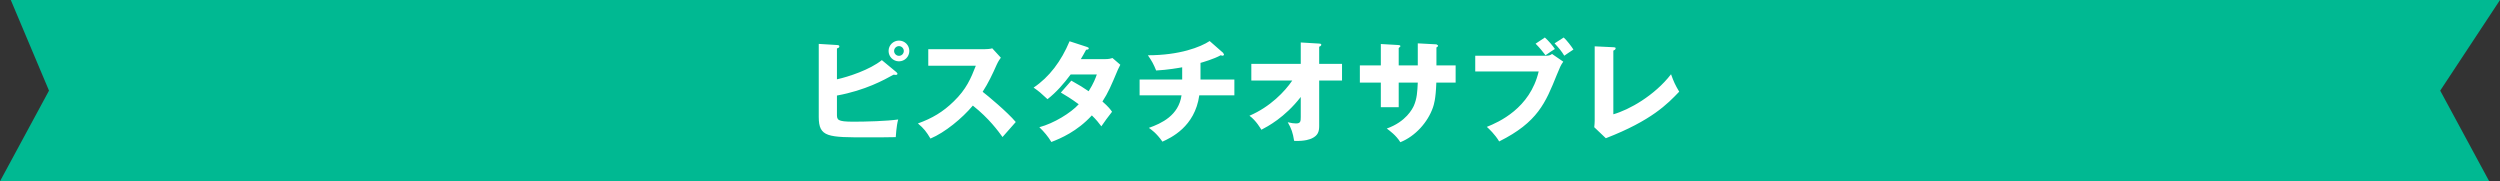
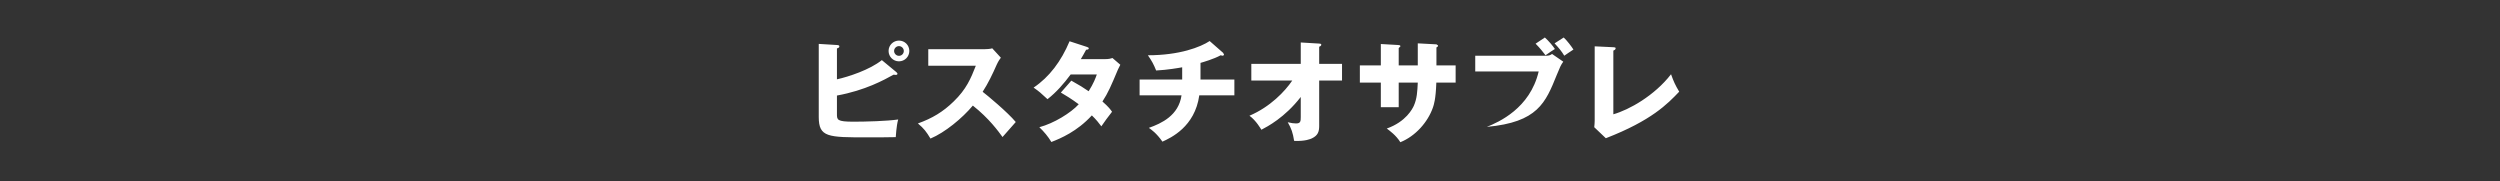
<svg xmlns="http://www.w3.org/2000/svg" width="800px" height="58px" viewBox="0 0 800 58" version="1.1">
  <rect x="0" y="0" width="800" height="58" fill="#333333" stroke="none" />
  <title>Group 4</title>
  <desc>Created with Sketch.</desc>
  <g id="Page-1" stroke="none" stroke-width="1" fill="none" fill-rule="evenodd">
    <g id="Group-4">
-       <polygon id="Fill-1" fill="#00B992" points="3.454 0 15.68 29.002 0 58 796.546 58 780.866 29.002 800 0" />
-       <path d="M282.193,19.238 C278.307,22.345 271.493,24.572 267.821,25.383 L267.821,15.497 C268.176,15.393 268.6,15.252 268.6,14.828 C268.6,14.545 268.352,14.438 267.821,14.403 L262,14.048 L262,37.421 C262,43.955 264.928,43.955 277.638,43.955 C280.283,43.955 284.1,43.955 286.641,43.883 C286.676,43.672 286.817,40.39 287.417,38.234 C283.817,38.762 276.897,38.941 273.117,38.941 C267.821,38.941 267.821,38.338 267.821,36.469 L267.821,30.572 C276.931,28.914 282.934,25.559 285.934,23.9 C286.286,23.934 286.462,23.969 286.603,23.969 C286.783,23.969 287.203,23.969 287.203,23.548 L286.886,23.124 L282.193,19.238 Z M287.666,12.99 C285.862,12.99 284.345,14.438 284.345,16.307 C284.345,18.145 285.828,19.628 287.666,19.628 C289.5,19.628 290.983,18.145 290.983,16.307 C290.983,14.438 289.5,12.99 287.666,12.99 L287.666,12.99 Z M287.666,14.755 C288.51,14.755 289.217,15.462 289.217,16.307 C289.217,17.155 288.548,17.866 287.666,17.866 C286.817,17.866 286.11,17.155 286.11,16.307 C286.11,15.462 286.817,14.755 287.666,14.755 L287.666,14.755 Z M312.262,21.038 C310.672,25.1 309.228,28.559 305.2,32.445 C301.776,35.8 298.279,37.879 293.728,39.503 C295.669,41.131 296.41,42.117 297.752,44.341 C302.379,42.4 307.921,37.845 311.307,33.786 C316.534,37.917 319.5,42.045 320.807,43.848 C321.969,42.507 323.879,40.39 325.045,39.045 C322.393,35.869 315.934,30.503 314.448,29.372 C316.214,26.652 317.628,23.69 318.934,20.724 C319.466,19.559 319.993,18.817 320.276,18.462 L317.521,15.462 C316.921,15.676 315.652,15.741 315.086,15.741 L297.048,15.741 L297.048,21.038 L312.262,21.038 Z M339.472,29.621 C340.814,30.397 342.862,31.631 345.193,33.362 C342.686,36.117 337.248,39.469 332.586,40.707 C334.034,42.083 335.414,43.707 336.434,45.438 C339.366,44.307 344.662,42.083 349.393,36.928 C350.803,38.303 351.655,39.366 352.431,40.424 C353.031,39.503 354.9,36.928 355.855,35.762 C355.397,35.093 354.759,34.21 352.783,32.479 C354.655,29.583 355.503,27.572 357.762,22.203 C357.976,21.71 358.007,21.676 358.503,20.724 L355.997,18.569 C355.431,18.745 354.866,18.921 353.559,18.921 L345.862,18.921 C346.497,17.866 346.921,17.086 347.559,15.921 C348.052,15.883 348.403,15.817 348.403,15.497 C348.403,15.214 348.159,15.145 347.772,15 L342.262,13.203 C339.579,19.593 335.8,24.641 330.752,28.031 C332.697,29.407 332.907,29.621 335.2,31.738 C338.059,29.51 340.459,26.724 342.614,23.828 L350.983,23.828 C350.631,24.855 349.959,26.69 348.369,29.197 C346.852,28.134 345.3,27.183 342.828,25.807 L339.472,29.621 Z M384.159,20.124 C385.007,19.876 388.362,18.921 390.621,17.686 L391.152,17.828 C391.466,17.828 391.679,17.686 391.679,17.441 L391.397,16.907 L387.09,13.131 C384.159,15.072 377.452,17.686 367.321,17.686 C368.624,19.559 369.155,20.545 369.966,22.559 C373.569,22.383 377.348,21.71 378.3,21.534 L378.3,25.455 L364.672,25.455 L364.672,30.503 L378.09,30.503 C377.169,36.928 371.731,39.469 367.634,40.917 C368.341,41.414 370.072,42.579 371.979,45.328 C374.593,44.131 382.359,40.634 383.772,30.503 L395,30.503 L395,25.455 L384.159,25.455 L384.159,20.124 Z M413.524,25.772 C411.193,29.231 406.462,34.21 399.824,37.034 C401.979,38.586 403.5,41.303 403.641,41.517 C405.545,40.528 411.124,37.634 416.241,31.031 L416.241,37.421 C416.241,38.834 416.172,39.503 414.728,39.503 C413.948,39.503 413.348,39.4 412.076,39.117 C413.279,41.2 413.703,42.469 414.124,45.083 C417.655,45.259 419.455,44.448 419.807,44.272 C421.752,43.352 422.138,42.083 422.138,40.317 L422.138,25.772 L429.448,25.772 L429.448,20.441 L422.138,20.441 L422.138,14.969 C422.421,14.859 422.807,14.652 422.807,14.331 C422.807,13.979 422.528,13.979 422.138,13.945 L416.241,13.59 L416.241,20.441 L400.424,20.441 L400.424,25.772 L413.524,25.772 Z M453.69,20.934 L447.586,20.934 L447.586,15.393 L448.148,14.828 C448.148,14.438 447.728,14.438 447.407,14.403 L441.866,14.086 L441.866,20.934 L435.155,20.934 L435.155,26.441 L441.866,26.441 L441.866,34.314 L447.586,34.314 L447.586,26.441 L453.69,26.441 C453.548,29.3 453.445,31.562 452.421,33.855 C451.997,34.776 449.948,38.941 443.769,41.131 C444.652,41.8 446.738,43.283 448.114,45.507 C452.952,43.566 456.903,39.083 458.531,34.421 C458.845,33.503 459.445,31.772 459.624,26.441 L465.803,26.441 L465.803,20.934 L459.659,20.934 L459.659,15.179 C459.838,15.11 460.186,14.931 460.186,14.545 L459.659,14.19 L453.69,13.872 L453.69,20.934 Z M472.076,17.828 L472.076,22.876 L492.376,22.876 C489.59,34.703 479.559,39.083 475.786,40.6 C476.455,41.2 478.362,42.966 479.738,45.259 C492.059,39.117 494.566,32.903 498.169,23.969 C499.193,21.466 499.438,20.866 500.248,19.734 L496.648,17.262 C496.262,17.614 495.628,17.828 494.886,17.828 L472.076,17.828 Z M491.39,13.979 C492.8,15.393 493.897,16.803 494.566,17.686 C496.334,16.448 496.507,16.345 497.566,15.676 C496.897,14.652 495.483,12.99 494.352,12 L491.39,13.979 Z M497.462,13.872 C498.872,15.393 499.721,16.417 500.569,17.828 C501.238,17.331 502.51,16.521 503.5,15.852 C502.828,14.79 501.486,13.024 500.39,12 L497.462,13.872 Z M510.3,14.828 L510.3,38.586 C510.3,39.083 510.231,40.21 510.159,40.707 L513.869,44.234 C528.521,38.552 533.603,33.255 537.345,29.338 C536.041,27.148 535.579,26.124 534.734,23.759 C529.438,30.607 521.283,35.162 516.269,36.572 L516.269,16.203 C516.517,16.097 517.01,15.883 517.01,15.462 C517.01,15.145 516.728,15.145 516.269,15.11 L510.3,14.828 Z" id="Fill-2" fill="#FFFFFF" />
+       <path d="M282.193,19.238 C278.307,22.345 271.493,24.572 267.821,25.383 L267.821,15.497 C268.176,15.393 268.6,15.252 268.6,14.828 C268.6,14.545 268.352,14.438 267.821,14.403 L262,14.048 L262,37.421 C262,43.955 264.928,43.955 277.638,43.955 C280.283,43.955 284.1,43.955 286.641,43.883 C286.676,43.672 286.817,40.39 287.417,38.234 C283.817,38.762 276.897,38.941 273.117,38.941 C267.821,38.941 267.821,38.338 267.821,36.469 L267.821,30.572 C276.931,28.914 282.934,25.559 285.934,23.9 C286.286,23.934 286.462,23.969 286.603,23.969 C286.783,23.969 287.203,23.969 287.203,23.548 L286.886,23.124 L282.193,19.238 Z M287.666,12.99 C285.862,12.99 284.345,14.438 284.345,16.307 C284.345,18.145 285.828,19.628 287.666,19.628 C289.5,19.628 290.983,18.145 290.983,16.307 C290.983,14.438 289.5,12.99 287.666,12.99 L287.666,12.99 Z M287.666,14.755 C288.51,14.755 289.217,15.462 289.217,16.307 C289.217,17.155 288.548,17.866 287.666,17.866 C286.817,17.866 286.11,17.155 286.11,16.307 C286.11,15.462 286.817,14.755 287.666,14.755 L287.666,14.755 Z M312.262,21.038 C310.672,25.1 309.228,28.559 305.2,32.445 C301.776,35.8 298.279,37.879 293.728,39.503 C295.669,41.131 296.41,42.117 297.752,44.341 C302.379,42.4 307.921,37.845 311.307,33.786 C316.534,37.917 319.5,42.045 320.807,43.848 C321.969,42.507 323.879,40.39 325.045,39.045 C322.393,35.869 315.934,30.503 314.448,29.372 C316.214,26.652 317.628,23.69 318.934,20.724 C319.466,19.559 319.993,18.817 320.276,18.462 L317.521,15.462 C316.921,15.676 315.652,15.741 315.086,15.741 L297.048,15.741 L297.048,21.038 L312.262,21.038 Z M339.472,29.621 C340.814,30.397 342.862,31.631 345.193,33.362 C342.686,36.117 337.248,39.469 332.586,40.707 C334.034,42.083 335.414,43.707 336.434,45.438 C339.366,44.307 344.662,42.083 349.393,36.928 C350.803,38.303 351.655,39.366 352.431,40.424 C353.031,39.503 354.9,36.928 355.855,35.762 C355.397,35.093 354.759,34.21 352.783,32.479 C354.655,29.583 355.503,27.572 357.762,22.203 C357.976,21.71 358.007,21.676 358.503,20.724 L355.997,18.569 C355.431,18.745 354.866,18.921 353.559,18.921 L345.862,18.921 C346.497,17.866 346.921,17.086 347.559,15.921 C348.052,15.883 348.403,15.817 348.403,15.497 C348.403,15.214 348.159,15.145 347.772,15 L342.262,13.203 C339.579,19.593 335.8,24.641 330.752,28.031 C332.697,29.407 332.907,29.621 335.2,31.738 C338.059,29.51 340.459,26.724 342.614,23.828 L350.983,23.828 C350.631,24.855 349.959,26.69 348.369,29.197 C346.852,28.134 345.3,27.183 342.828,25.807 L339.472,29.621 Z M384.159,20.124 C385.007,19.876 388.362,18.921 390.621,17.686 L391.152,17.828 C391.466,17.828 391.679,17.686 391.679,17.441 L391.397,16.907 L387.09,13.131 C384.159,15.072 377.452,17.686 367.321,17.686 C368.624,19.559 369.155,20.545 369.966,22.559 C373.569,22.383 377.348,21.71 378.3,21.534 L378.3,25.455 L364.672,25.455 L364.672,30.503 L378.09,30.503 C377.169,36.928 371.731,39.469 367.634,40.917 C368.341,41.414 370.072,42.579 371.979,45.328 C374.593,44.131 382.359,40.634 383.772,30.503 L395,30.503 L395,25.455 L384.159,25.455 L384.159,20.124 Z M413.524,25.772 C411.193,29.231 406.462,34.21 399.824,37.034 C401.979,38.586 403.5,41.303 403.641,41.517 C405.545,40.528 411.124,37.634 416.241,31.031 L416.241,37.421 C416.241,38.834 416.172,39.503 414.728,39.503 C413.948,39.503 413.348,39.4 412.076,39.117 C413.279,41.2 413.703,42.469 414.124,45.083 C417.655,45.259 419.455,44.448 419.807,44.272 C421.752,43.352 422.138,42.083 422.138,40.317 L422.138,25.772 L429.448,25.772 L429.448,20.441 L422.138,20.441 L422.138,14.969 C422.421,14.859 422.807,14.652 422.807,14.331 C422.807,13.979 422.528,13.979 422.138,13.945 L416.241,13.59 L416.241,20.441 L400.424,20.441 L400.424,25.772 L413.524,25.772 Z M453.69,20.934 L447.586,20.934 L447.586,15.393 L448.148,14.828 C448.148,14.438 447.728,14.438 447.407,14.403 L441.866,14.086 L441.866,20.934 L435.155,20.934 L435.155,26.441 L441.866,26.441 L441.866,34.314 L447.586,34.314 L447.586,26.441 L453.69,26.441 C453.548,29.3 453.445,31.562 452.421,33.855 C451.997,34.776 449.948,38.941 443.769,41.131 C444.652,41.8 446.738,43.283 448.114,45.507 C452.952,43.566 456.903,39.083 458.531,34.421 C458.845,33.503 459.445,31.772 459.624,26.441 L465.803,26.441 L465.803,20.934 L459.659,20.934 L459.659,15.179 C459.838,15.11 460.186,14.931 460.186,14.545 L459.659,14.19 L453.69,13.872 L453.69,20.934 Z M472.076,17.828 L472.076,22.876 L492.376,22.876 C489.59,34.703 479.559,39.083 475.786,40.6 C492.059,39.117 494.566,32.903 498.169,23.969 C499.193,21.466 499.438,20.866 500.248,19.734 L496.648,17.262 C496.262,17.614 495.628,17.828 494.886,17.828 L472.076,17.828 Z M491.39,13.979 C492.8,15.393 493.897,16.803 494.566,17.686 C496.334,16.448 496.507,16.345 497.566,15.676 C496.897,14.652 495.483,12.99 494.352,12 L491.39,13.979 Z M497.462,13.872 C498.872,15.393 499.721,16.417 500.569,17.828 C501.238,17.331 502.51,16.521 503.5,15.852 C502.828,14.79 501.486,13.024 500.39,12 L497.462,13.872 Z M510.3,14.828 L510.3,38.586 C510.3,39.083 510.231,40.21 510.159,40.707 L513.869,44.234 C528.521,38.552 533.603,33.255 537.345,29.338 C536.041,27.148 535.579,26.124 534.734,23.759 C529.438,30.607 521.283,35.162 516.269,36.572 L516.269,16.203 C516.517,16.097 517.01,15.883 517.01,15.462 C517.01,15.145 516.728,15.145 516.269,15.11 L510.3,14.828 Z" id="Fill-2" fill="#FFFFFF" />
    </g>
  </g>
</svg>